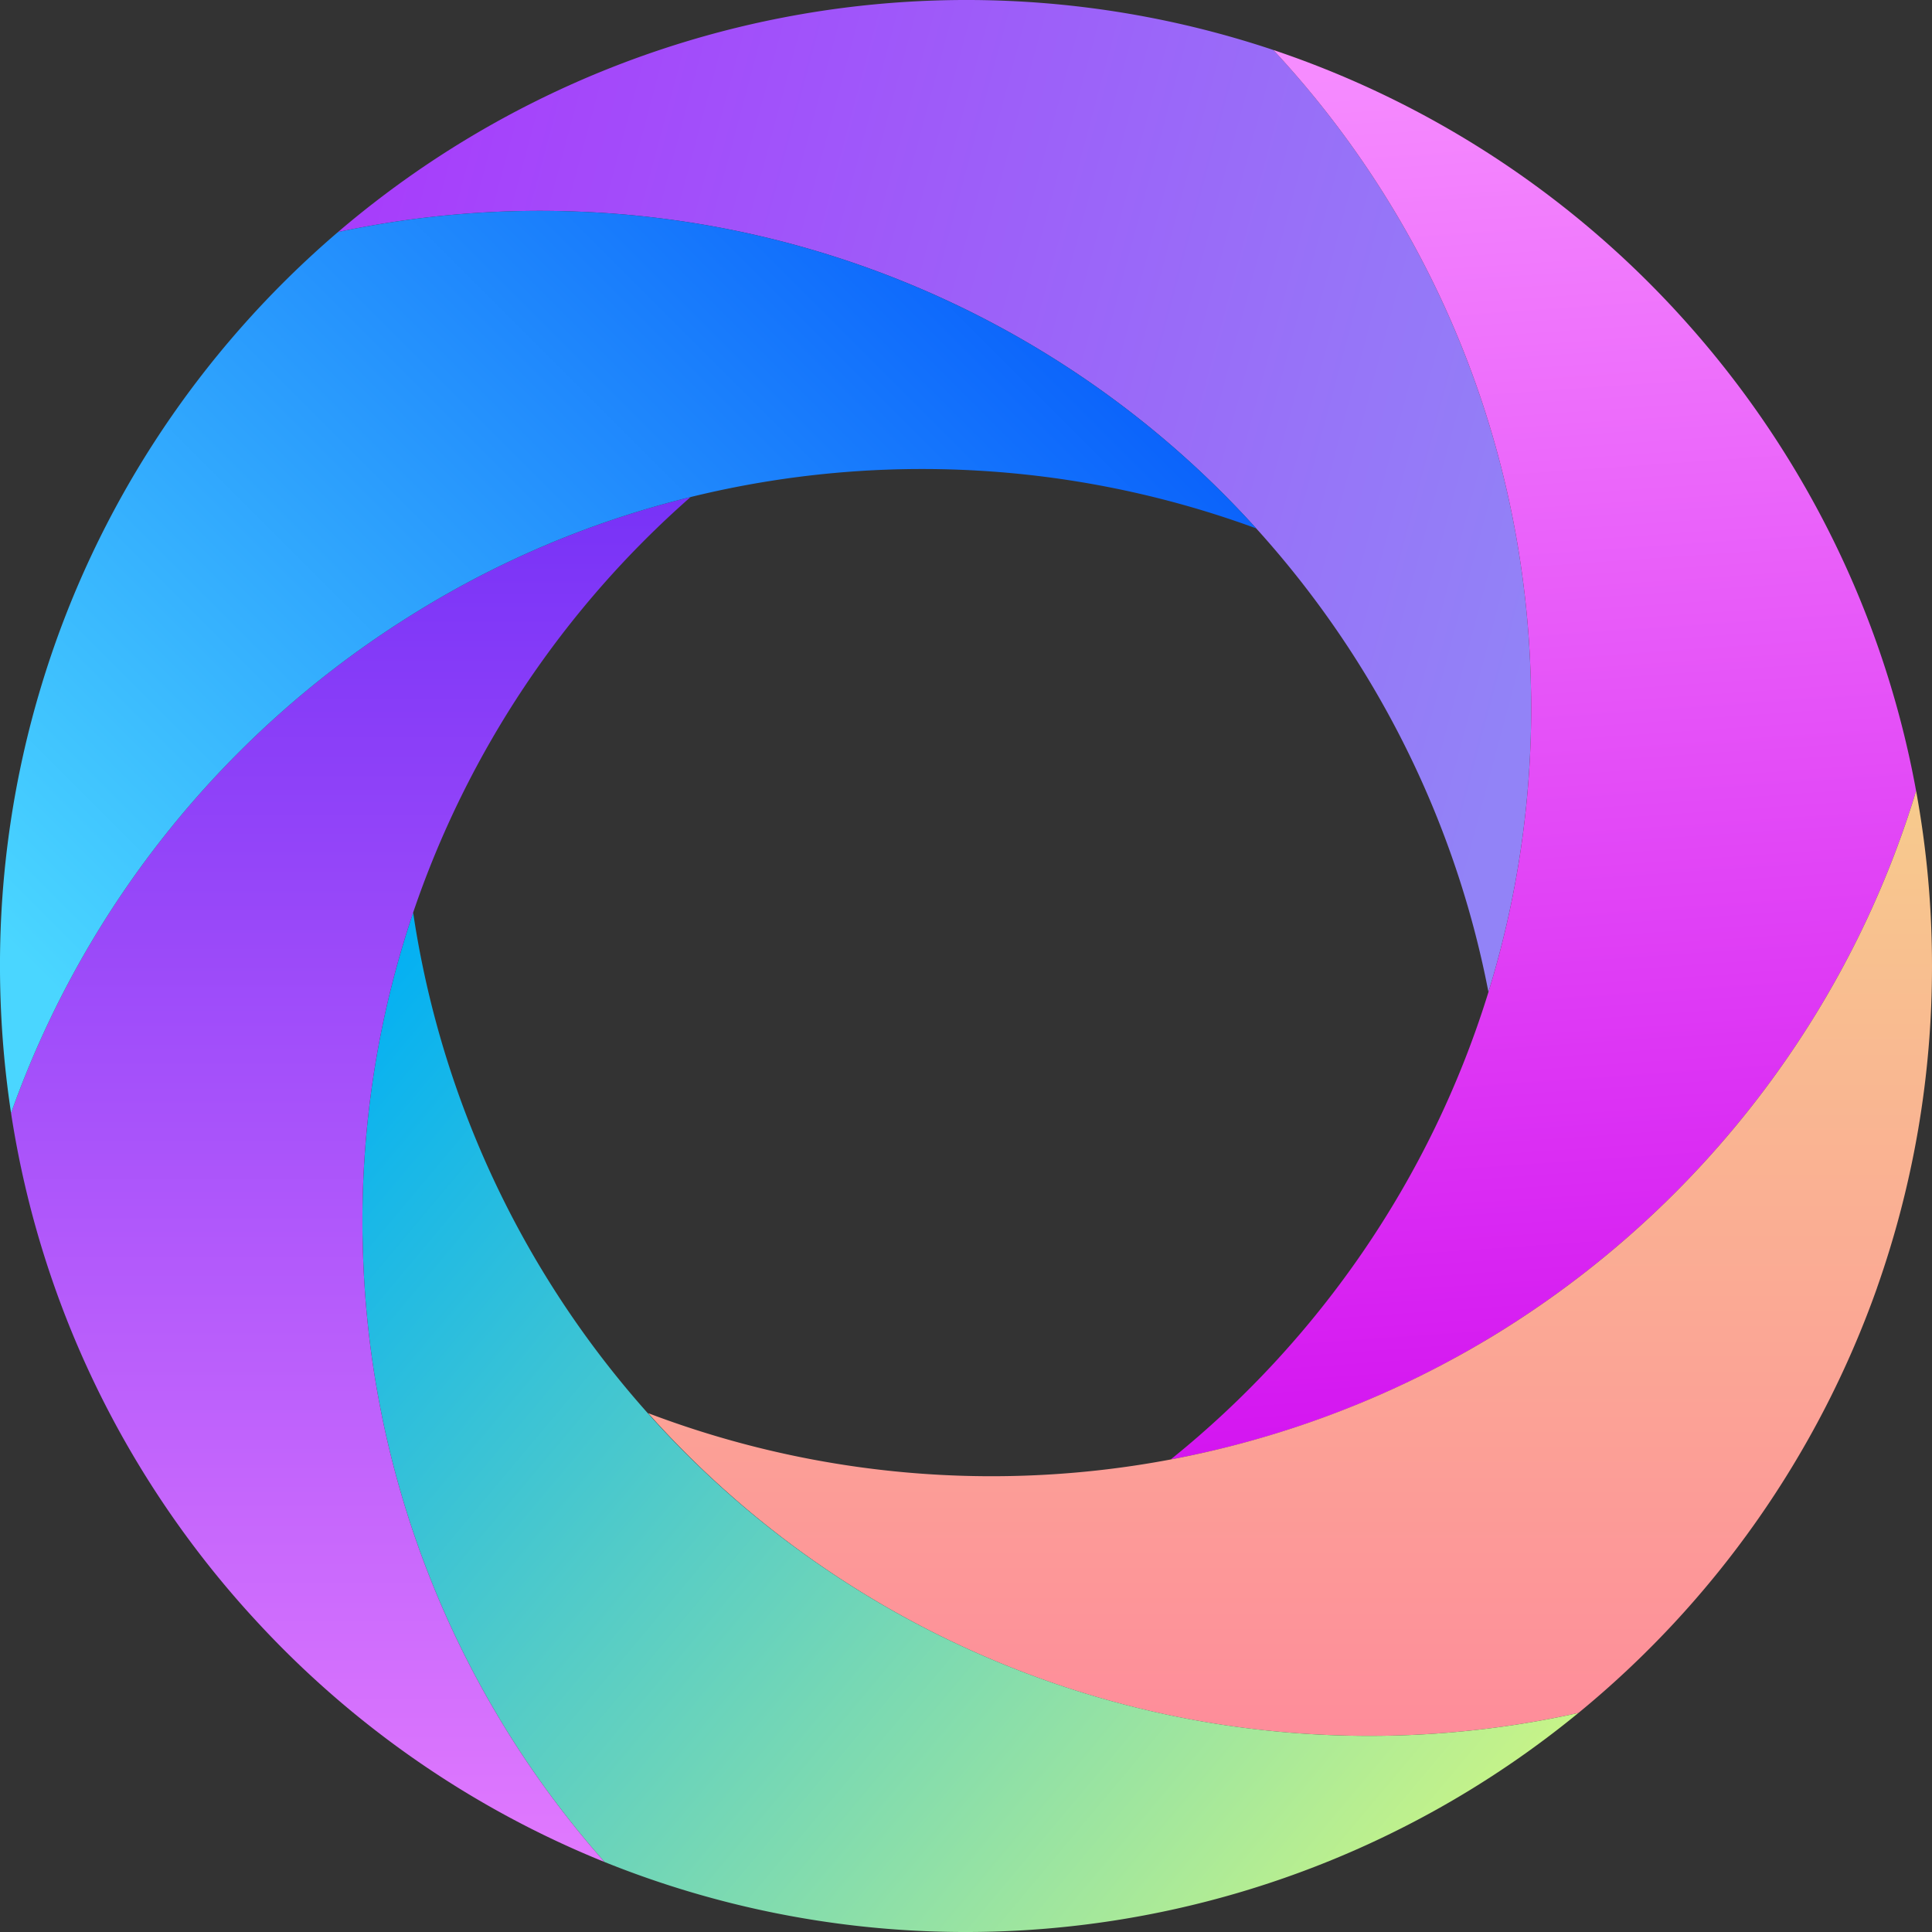
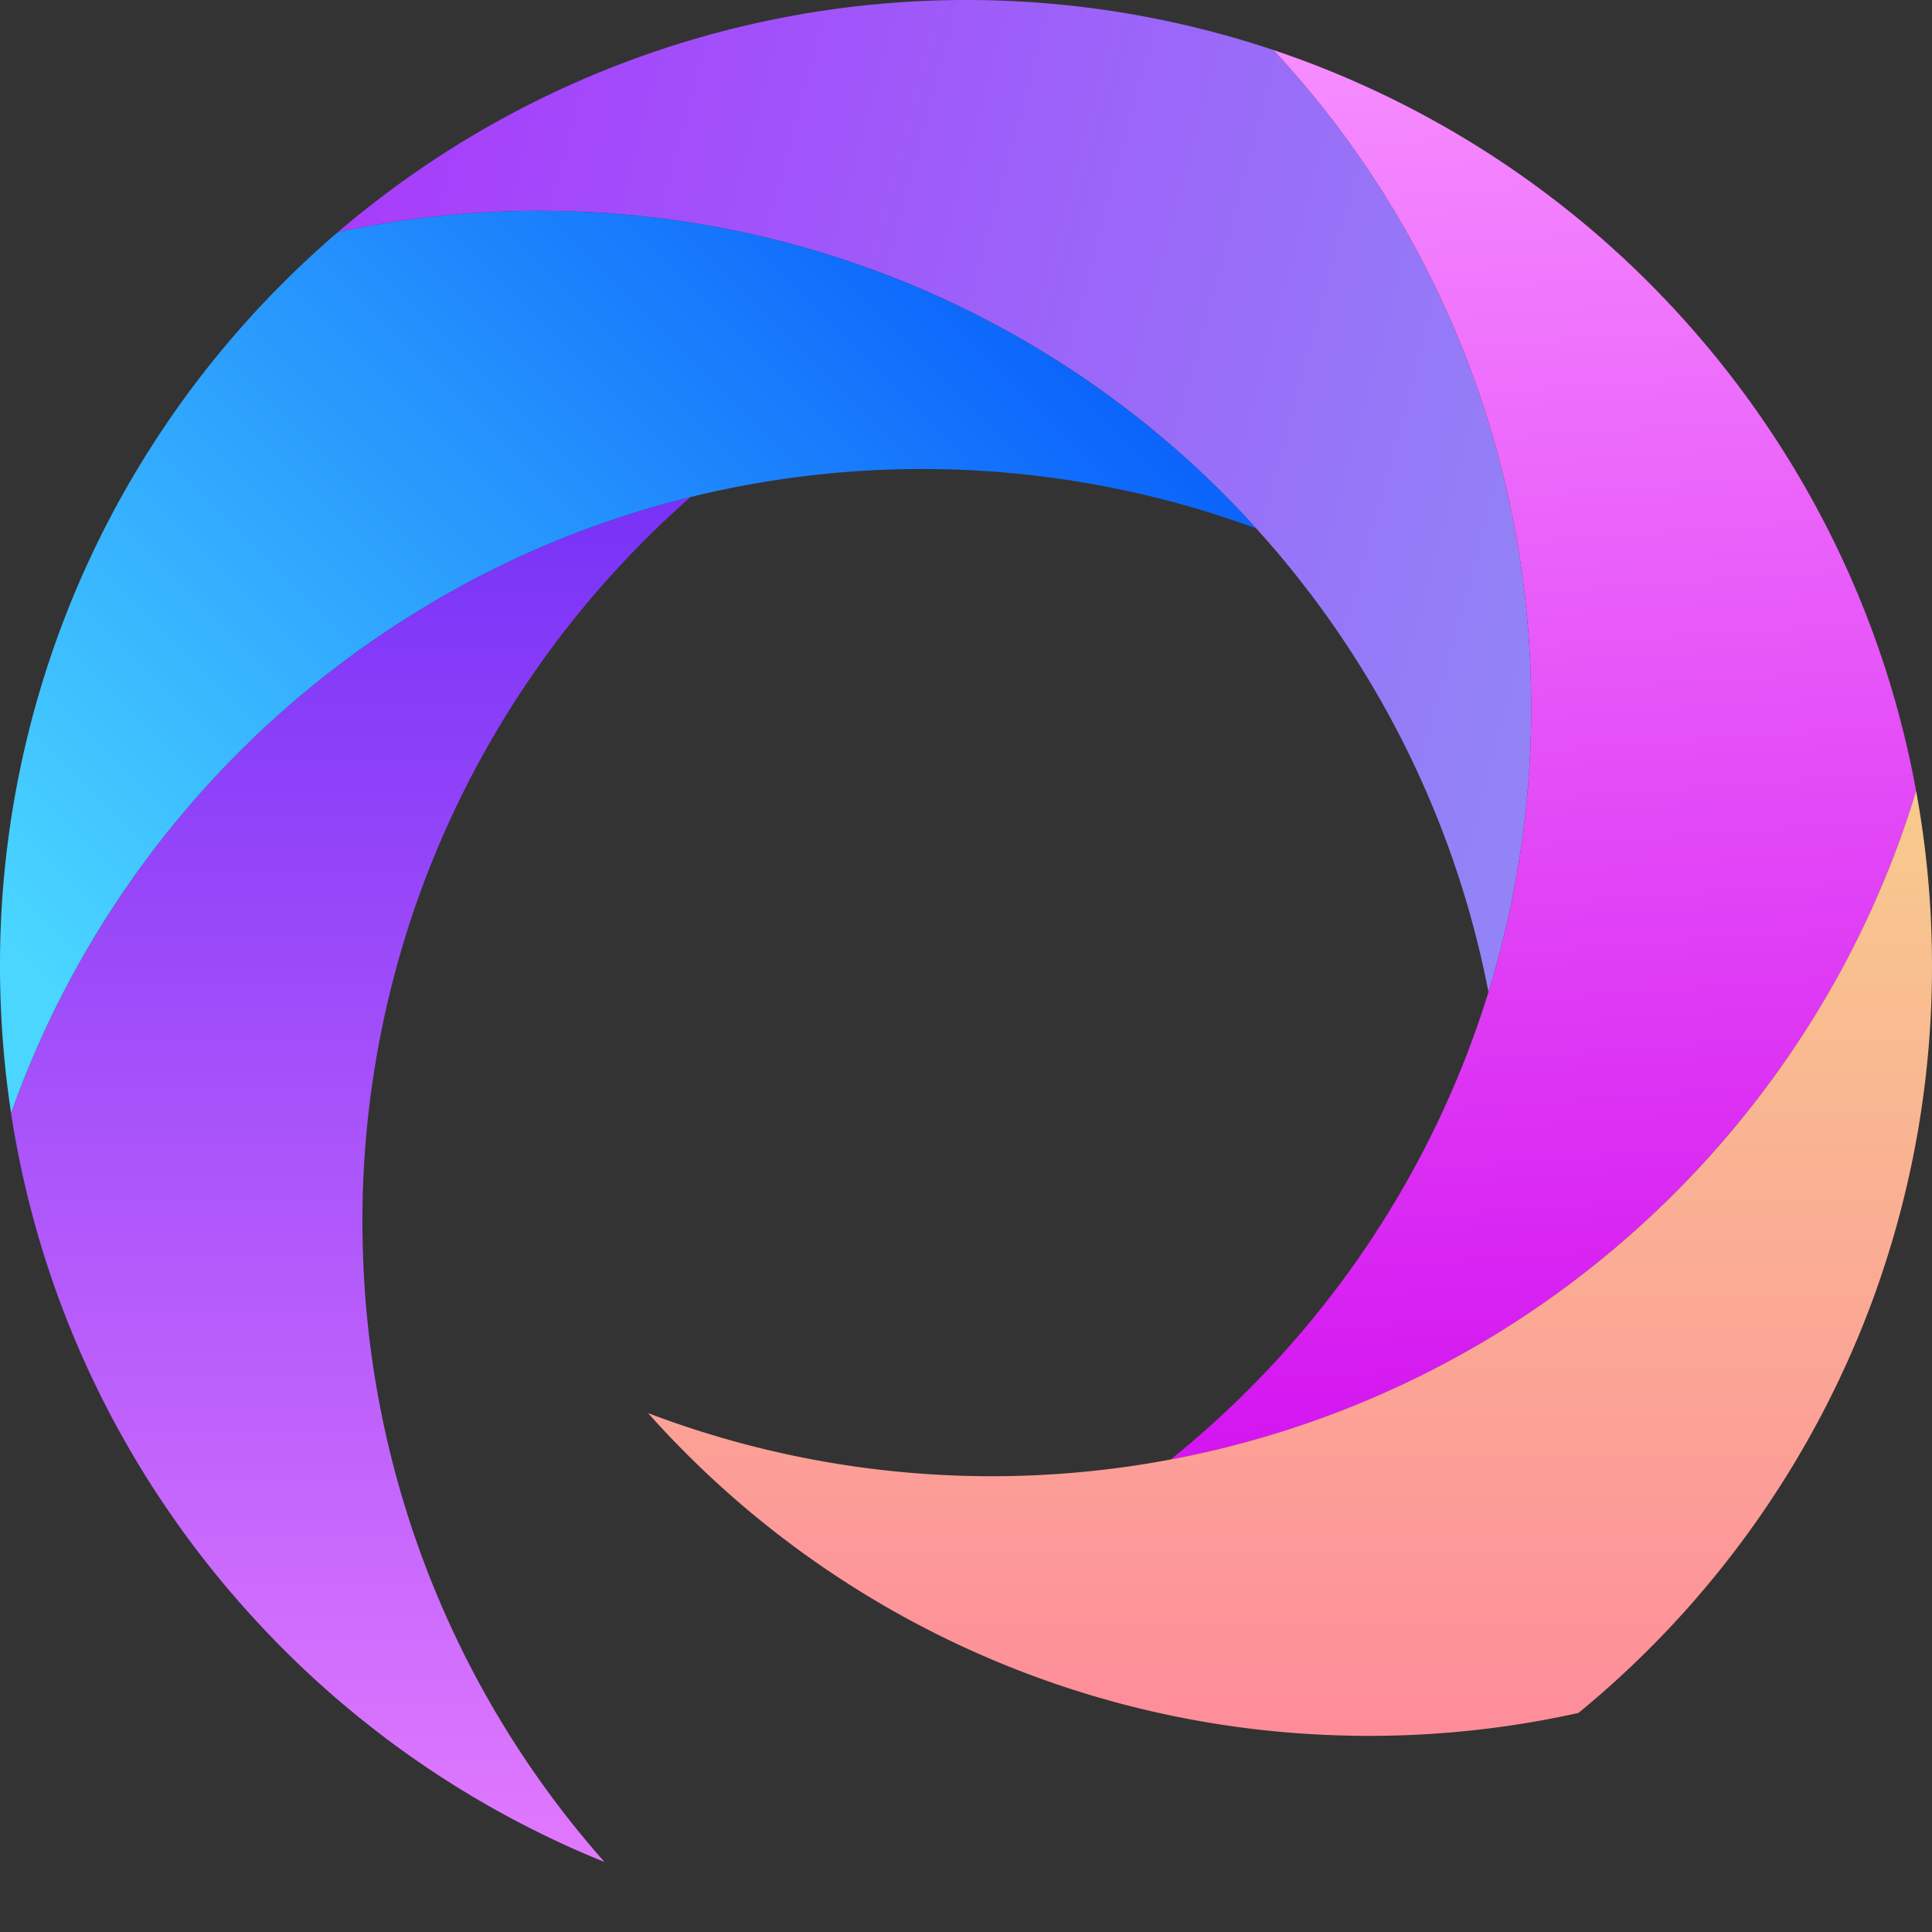
<svg xmlns="http://www.w3.org/2000/svg" id="组_134" data-name="组 134" width="1981.03" height="1981.029" viewBox="0 0 1981.03 1981.029">
  <rect x="0" y="0" width="1981.03" height="1981.029" fill="#333333" stroke="none" />
  <defs>
    <style>
      .cls-1, .cls-2, .cls-3, .cls-4, .cls-5, .cls-6 {
        fill-rule: evenodd;
      }

      .cls-1 {
        fill: url(#linear-gradient);
      }

      .cls-2 {
        fill: url(#linear-gradient-2);
      }

      .cls-3 {
        fill: url(#linear-gradient-3);
      }

      .cls-4 {
        fill: url(#linear-gradient-4);
      }

      .cls-5 {
        fill: url(#linear-gradient-5);
      }

      .cls-6 {
        fill: url(#linear-gradient-6);
      }
    </style>
    <linearGradient id="linear-gradient" x1="346.562" y1="344.738" x2="1570.06" y2="672.573" gradientUnits="userSpaceOnUse">
      <stop offset="0" stop-color="#a73efb" />
      <stop offset="1" stop-color="#9283f7" />
    </linearGradient>
    <linearGradient id="linear-gradient-2" x1="1633.112" y1="1496.56" x2="1532.048" y2="51.281" gradientUnits="userSpaceOnUse">
      <stop offset="0" stop-color="#d413f1" stop-opacity="0.996" />
      <stop offset="1" stop-color="#f68cff" />
    </linearGradient>
    <linearGradient id="linear-gradient-3" x1="1322.78" y1="1779.97" x2="1322.78" y2="811.031" gradientUnits="userSpaceOnUse">
      <stop offset="0" stop-color="#ff8d9b" stop-opacity="0.996" />
      <stop offset="1" stop-color="#f7cb8d" />
    </linearGradient>
    <linearGradient id="linear-gradient-4" x1="1617.852" y1="1981.06" x2="372.212" y2="935.844" gradientUnits="userSpaceOnUse">
      <stop offset="0" stop-color="#dafa7e" />
      <stop offset="0.986" stop-color="#00aff5" />
      <stop offset="1" stop-color="#00aff5" />
    </linearGradient>
    <linearGradient id="linear-gradient-5" x1="359.734" y1="1909.25" x2="359.734" y2="509.688" gradientUnits="userSpaceOnUse">
      <stop offset="0" stop-color="#e179fe" />
      <stop offset="1" stop-color="#7832f7" />
    </linearGradient>
    <linearGradient id="linear-gradient-6" x1="181.484" y1="1141.31" x2="1106.575" y2="216.219" gradientUnits="userSpaceOnUse">
      <stop offset="0" stop-color="#4ad6ff" />
      <stop offset="1" stop-color="#065afb" />
    </linearGradient>
  </defs>
  <path id="形状_944" data-name="形状 944" class="cls-1" d="M1570.06,724.789a990.093,990.093,0,0,1-43.83,292.481c-34.97-180.887-119.24-344.179-238.16-475.447A988.013,988.013,0,0,0,594.9,217.1c-13.553-.546-27.215-0.874-40.987-0.874a996.635,996.635,0,0,0-207.34,21.75A991.577,991.577,0,0,1,1305.67,51.29a986.216,986.216,0,0,1,264.06,651.2Q1570.06,713.64,1570.06,724.789Z" transform="translate(0 -0.031)" />
  <path id="形状_944_拷贝" data-name="形状 944 拷贝" class="cls-2" d="M1964.74,811.026a983.3,983.3,0,0,1-116.95,251.164,995.091,995.091,0,0,1-316.86,307.68,984.458,984.458,0,0,1-330.52,126.68c151.82-122.2,266.91-288.44,325.82-479.28a990.093,990.093,0,0,0,43.83-292.481q0-11.148-.33-22.3a986.216,986.216,0,0,0-264.06-651.2A989.82,989.82,0,0,1,1732.81,334.7C1849.65,466.844,1931.73,630.355,1964.74,811.026Z" transform="translate(0 -0.031)" />
  <path id="形状_944_拷贝_2" data-name="形状 944 拷贝 2" class="cls-3" d="M1981.02,990.494a988.64,988.64,0,0,1-56.39,330.086v0.11a991.651,991.651,0,0,1-306.15,435.77,989.485,989.485,0,0,1-215.1,23.5c-13.77,0-27.43-.33-40.99-0.88A987.927,987.927,0,0,1,664.522,1449a990.865,990.865,0,0,0,866.408-79.13,995.091,995.091,0,0,0,316.86-307.68,983.3,983.3,0,0,0,116.95-251.164A990.294,990.294,0,0,1,1981.02,990.494Z" transform="translate(0 -0.031)" />
-   <path id="形状_944_拷贝_3" data-name="形状 944 拷贝 3" class="cls-4" d="M1618.48,1756.46a991.041,991.041,0,0,1-998.662,152.8,986.993,986.993,0,0,1-247.889-634.37c-0.219-7.1-.328-14.32-0.328-21.42a988.358,988.358,0,0,1,52.026-317.625A990.091,990.091,0,0,0,1362.39,1779.08c13.56,0.55,27.22.88,40.99,0.88A989.485,989.485,0,0,0,1618.48,1756.46Z" transform="translate(0 -0.031)" />
  <path id="形状_944_拷贝_4" data-name="形状 944 拷贝 4" class="cls-5" d="M423.627,935.845A988.358,988.358,0,0,0,371.6,1253.47c0,7.1.109,14.32,0.328,21.42a986.993,986.993,0,0,0,247.889,634.37,989.186,989.186,0,0,1-355.33-245.27C132.674,1522.12,42.065,1341.67,11.352,1141.44v-0.11A993.122,993.122,0,0,1,426.141,628.06,975.493,975.493,0,0,1,708.132,509.689a990.148,990.148,0,0,0-284.5,426.047v0.109Z" transform="translate(0 -0.031)" />
  <path id="形状_944_拷贝_5" data-name="形状 944 拷贝 5" class="cls-6" d="M1288.07,541.823a994.336,994.336,0,0,0-579.938-32.134A975.493,975.493,0,0,0,426.141,628.06,993.122,993.122,0,0,0,11.352,1141.33,1009.24,1009.24,0,0,1-.015,990.494a987.15,987.15,0,0,1,42.626-288C98.026,519.635,204.92,359.185,346.571,237.972a996.635,996.635,0,0,1,207.34-21.75c13.772,0,27.434.328,40.987,0.874A988.013,988.013,0,0,1,1288.07,541.823Z" transform="translate(0 -0.031)" />
</svg>